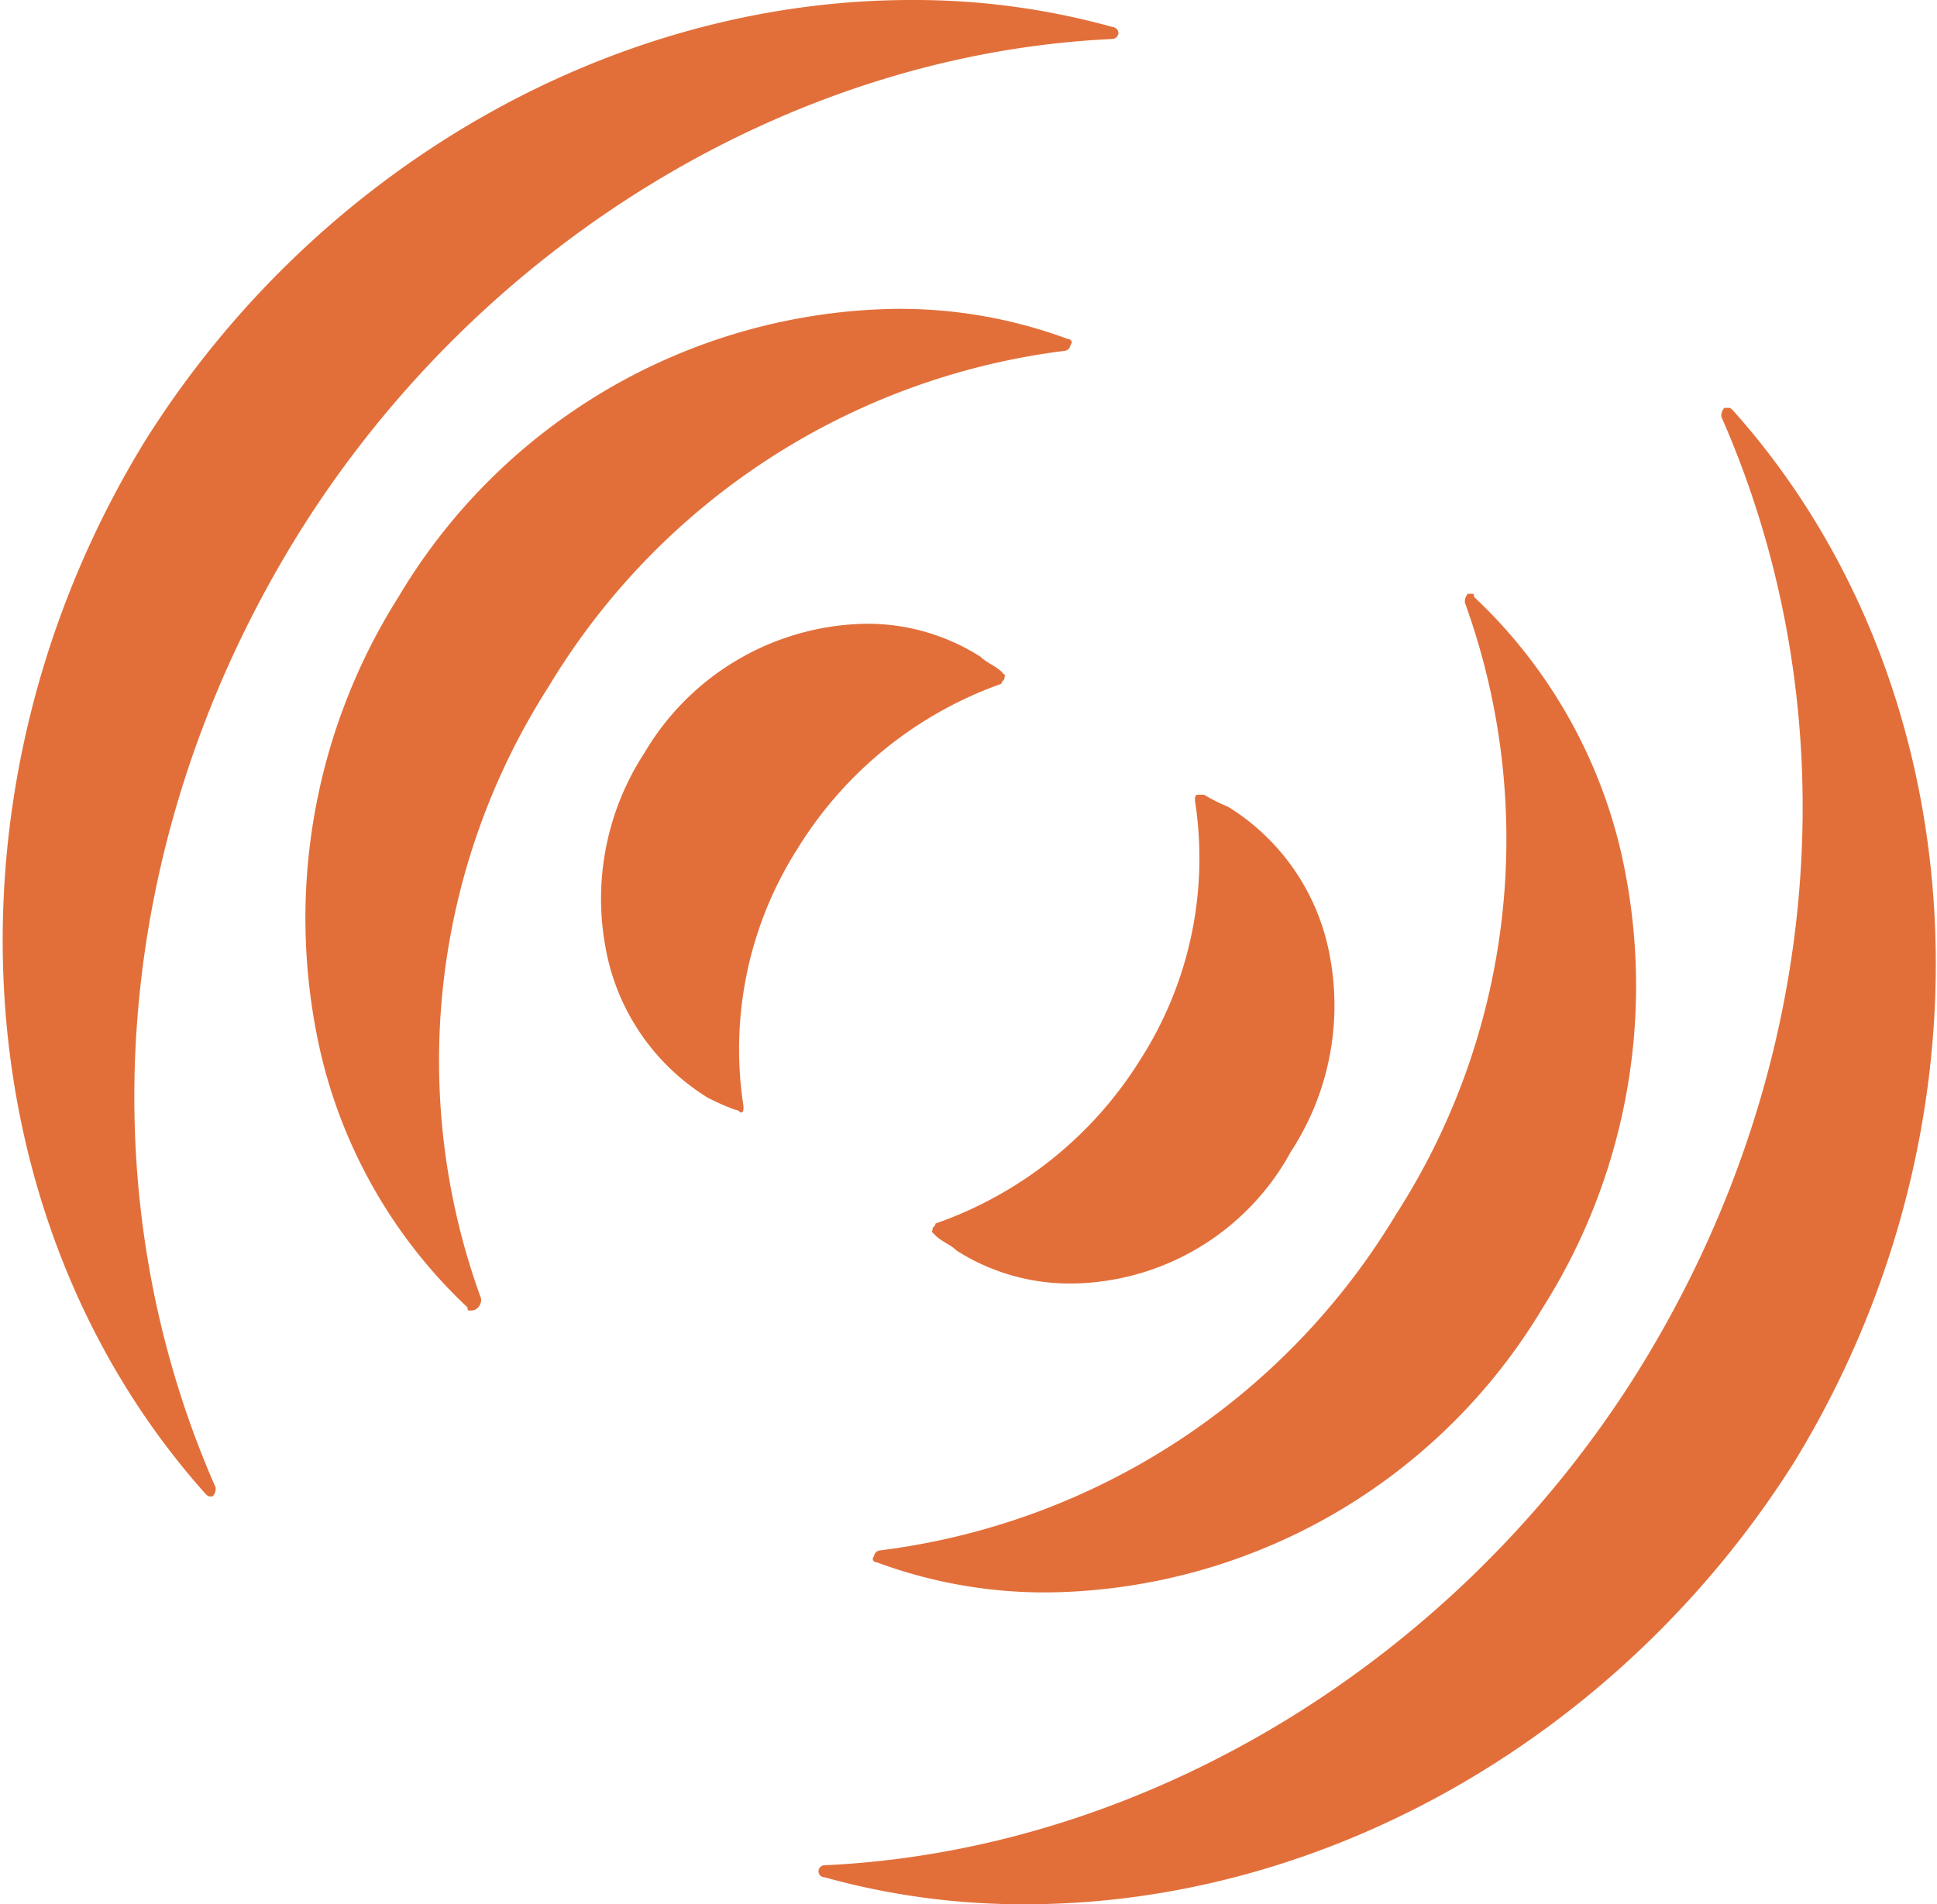
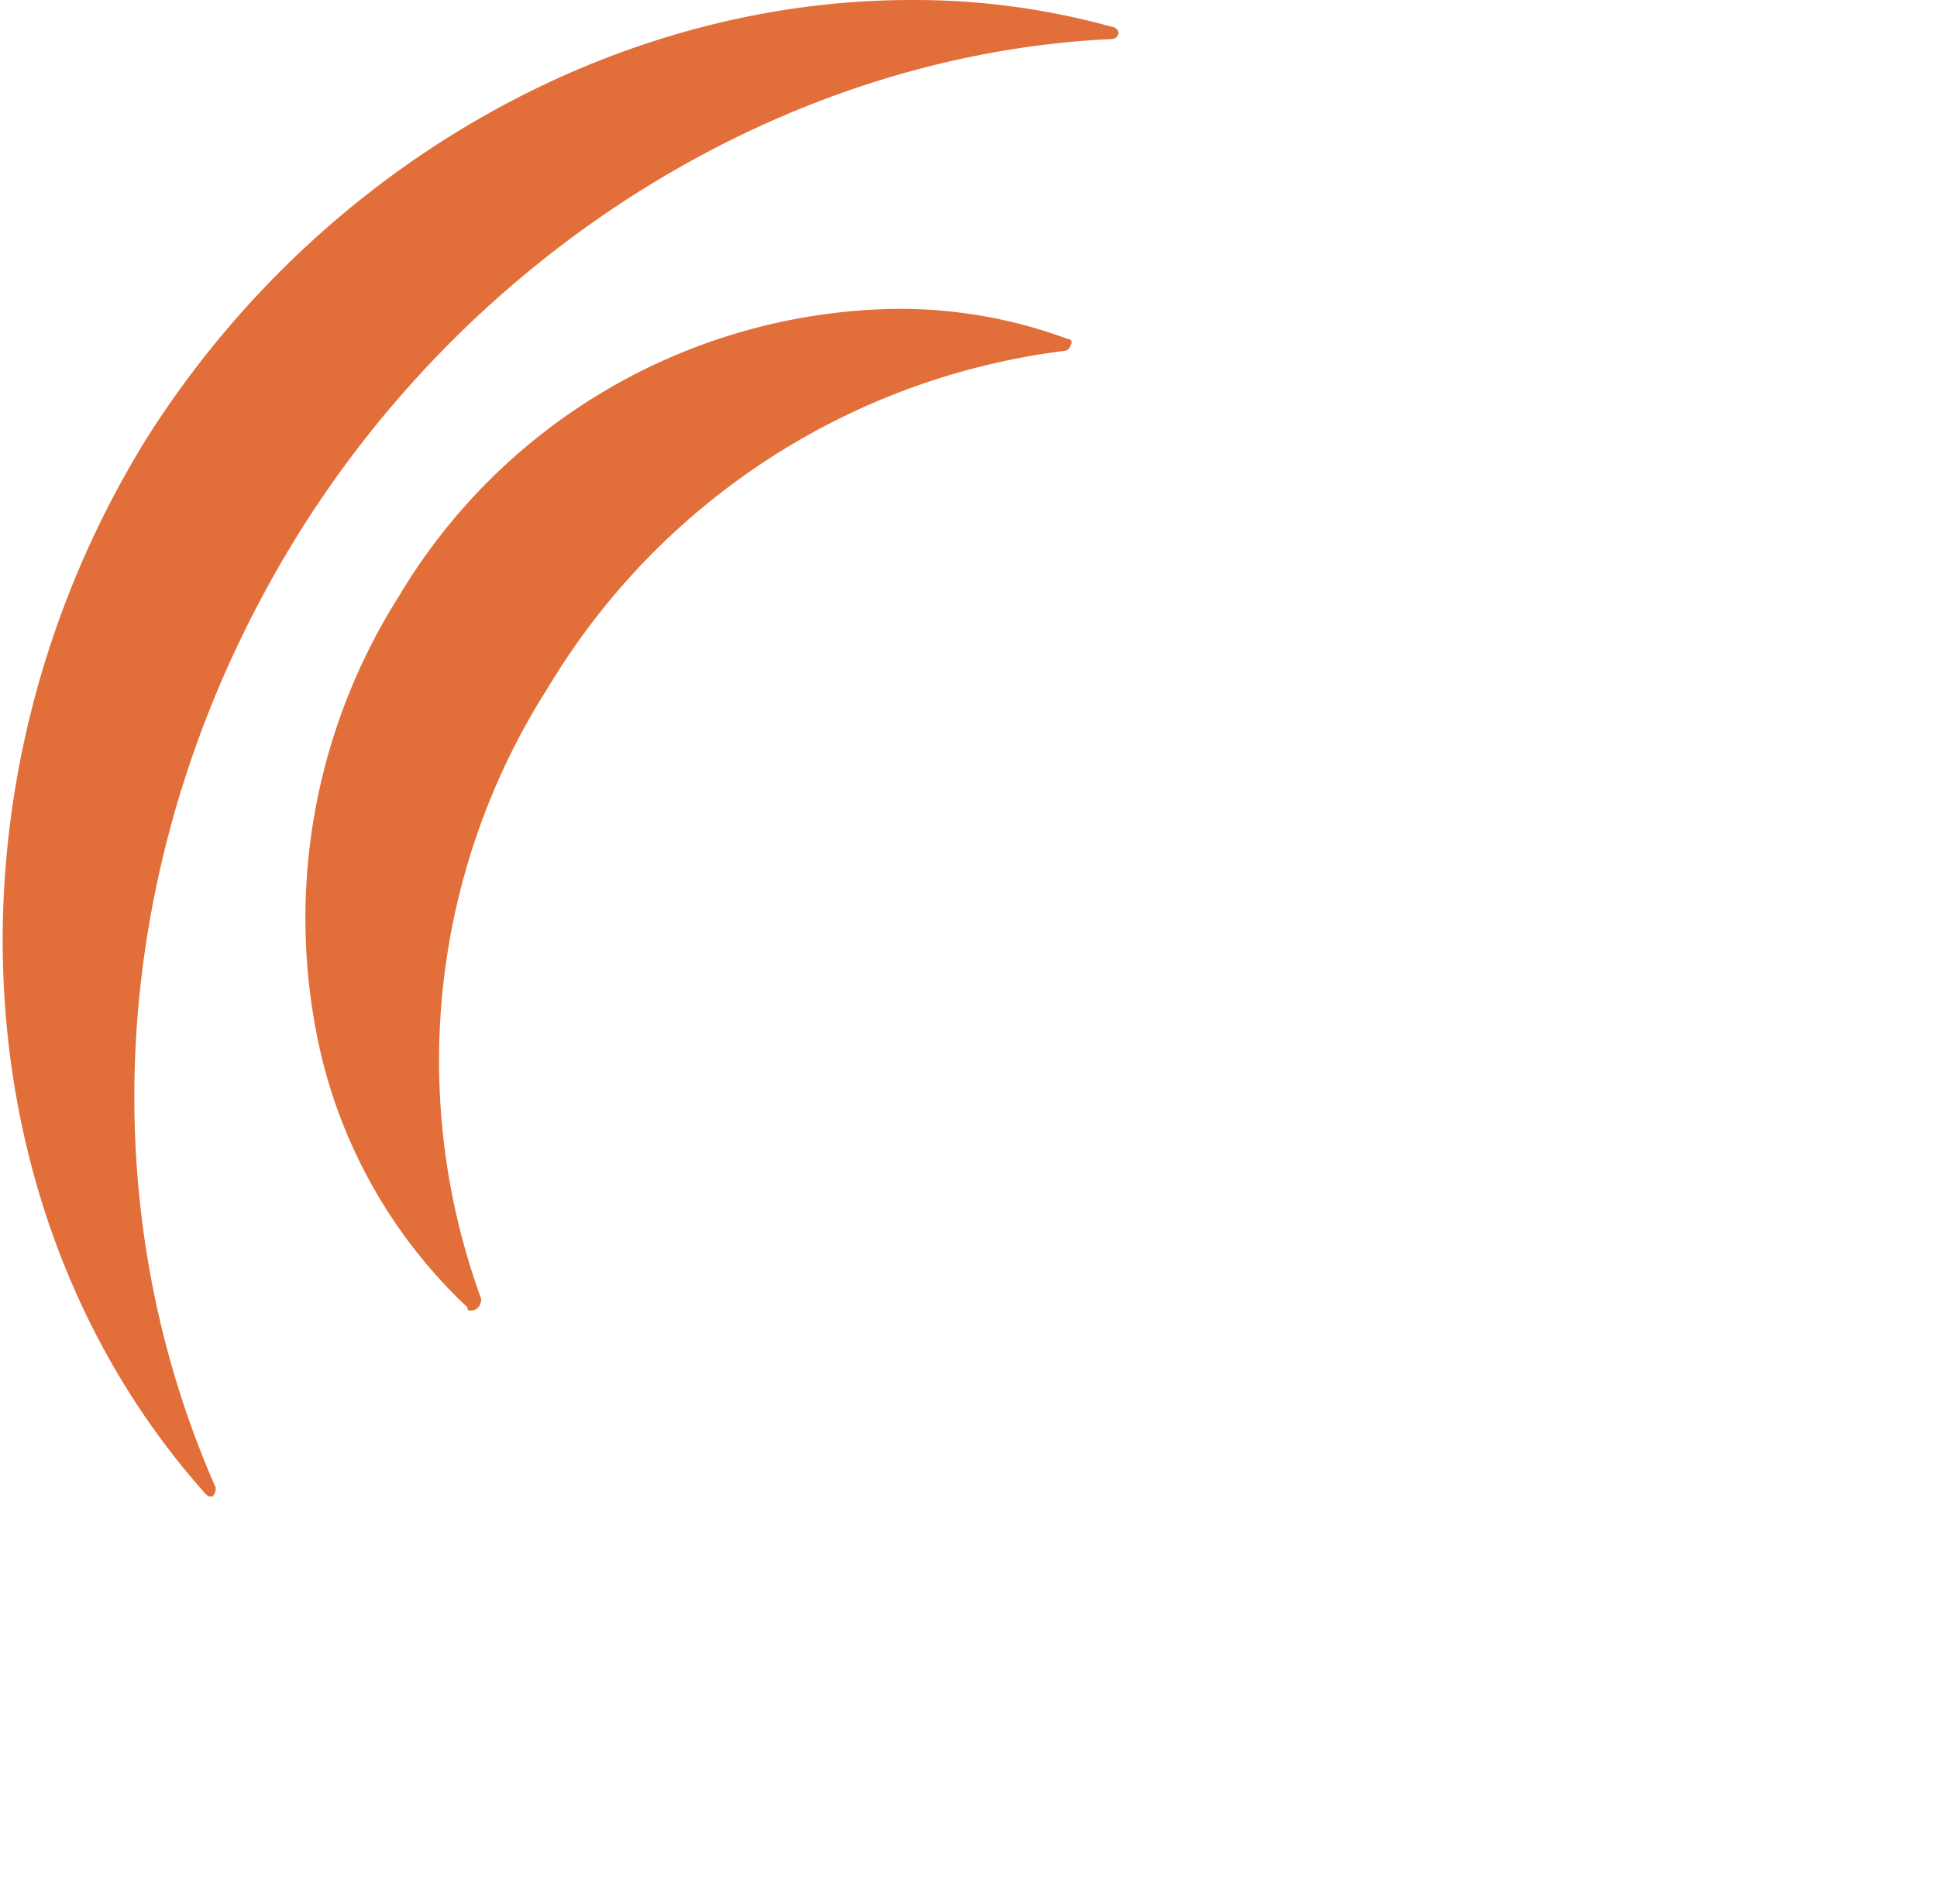
<svg xmlns="http://www.w3.org/2000/svg" width="300px" height="295px" viewBox="0 0 64.5 63.5">
  <defs>
    <style>.cls-1{fill:#e26f3a;fill-rule:evenodd;}</style>
  </defs>
  <title>Asset 1</title>
  <g id="Layer_2" data-name="Layer 2">
    <g id="Layer_1-2" data-name="Layer 1">
      <path id="Fill-22" class="cls-1" d="M15.65,43.7c-.1,0-.1,0-.1-.1a16.94,16.94,0,0,1-4.9-8.5,20.06,20.06,0,0,1,2.6-15.2,19.62,19.62,0,0,1,16.5-9.6,16.09,16.09,0,0,1,5.8,1c.1,0,.2.1.1.2a.22.22,0,0,1-.2.2,23.46,23.46,0,0,0-17.2,11.2A23.13,23.13,0,0,0,16,43.3a.37.37,0,0,1-.1.3.31.31,0,0,1-.2.1" />
      <path id="Fill-24" class="cls-1" d="M7,49.9c-.1,0-.1,0-.2-.1-8.2-9.2-9-23.7-2-35.1C10.45,5.7,20.25,0,30.35,0a24.63,24.63,0,0,1,6.7.9.22.22,0,0,1,.2.2.22.22,0,0,1-.2.2c-10.8.5-21.2,6.9-27.2,16.6-6.1,9.9-7.1,21.7-2.7,31.7a.37.37,0,0,1-.1.3H7" />
-       <path id="Fill-26" class="cls-1" d="M34.15,63.5a24.63,24.63,0,0,1-6.7-.9.2.2,0,0,1,0-.4c10.8-.5,21.2-6.9,27.2-16.6,6.1-9.9,7.1-21.7,2.7-31.7a.37.37,0,0,1,.1-.3h.1c.1,0,.1,0,.2.1,8.2,9.2,9,23.7,2,35.1-5.7,9-15.5,14.7-25.6,14.7" />
-       <path id="Fill-28" class="cls-1" d="M35.65,42.8a7,7,0,0,1-3.8-1.1c-.2-.2-.5-.3-.7-.5s-.1-.1-.1-.2.1-.1.1-.2A13.13,13.13,0,0,0,38,35.3a12.44,12.44,0,0,0,1.8-8.6c0-.1,0-.2.1-.2h.2a5.94,5.94,0,0,0,.8.4,7.41,7.41,0,0,1,3.4,5A8.9,8.9,0,0,1,43,38.4a8.42,8.42,0,0,1-7.3,4.4" />
-       <path id="Fill-30" class="cls-1" d="M24.45,37h0a7.93,7.93,0,0,1-.9-.4,7.41,7.41,0,0,1-3.4-5,8.9,8.9,0,0,1,1.3-6.5,8.73,8.73,0,0,1,7.4-4.3,7,7,0,0,1,3.8,1.1c.2.2.5.3.7.5s.1.1.1.2-.1.1-.1.2a13.13,13.13,0,0,0-6.8,5.5,12.44,12.44,0,0,0-1.8,8.6c0,.1,0,.2-.1.2a.31.31,0,0,0-.2-.1" />
-       <path id="Fill-32" class="cls-1" d="M35,53.1a16.09,16.09,0,0,1-5.8-1c-.1,0-.2-.1-.1-.2a.22.22,0,0,1,.2-.2,23.46,23.46,0,0,0,17.2-11.2,23.13,23.13,0,0,0,2.3-20.4.37.37,0,0,1,.1-.3H49c.1,0,.1,0,.1.1A16.94,16.94,0,0,1,54,28.4a20.06,20.06,0,0,1-2.6,15.2A19.48,19.48,0,0,1,35,53.1" />
    </g>
  </g>
</svg>